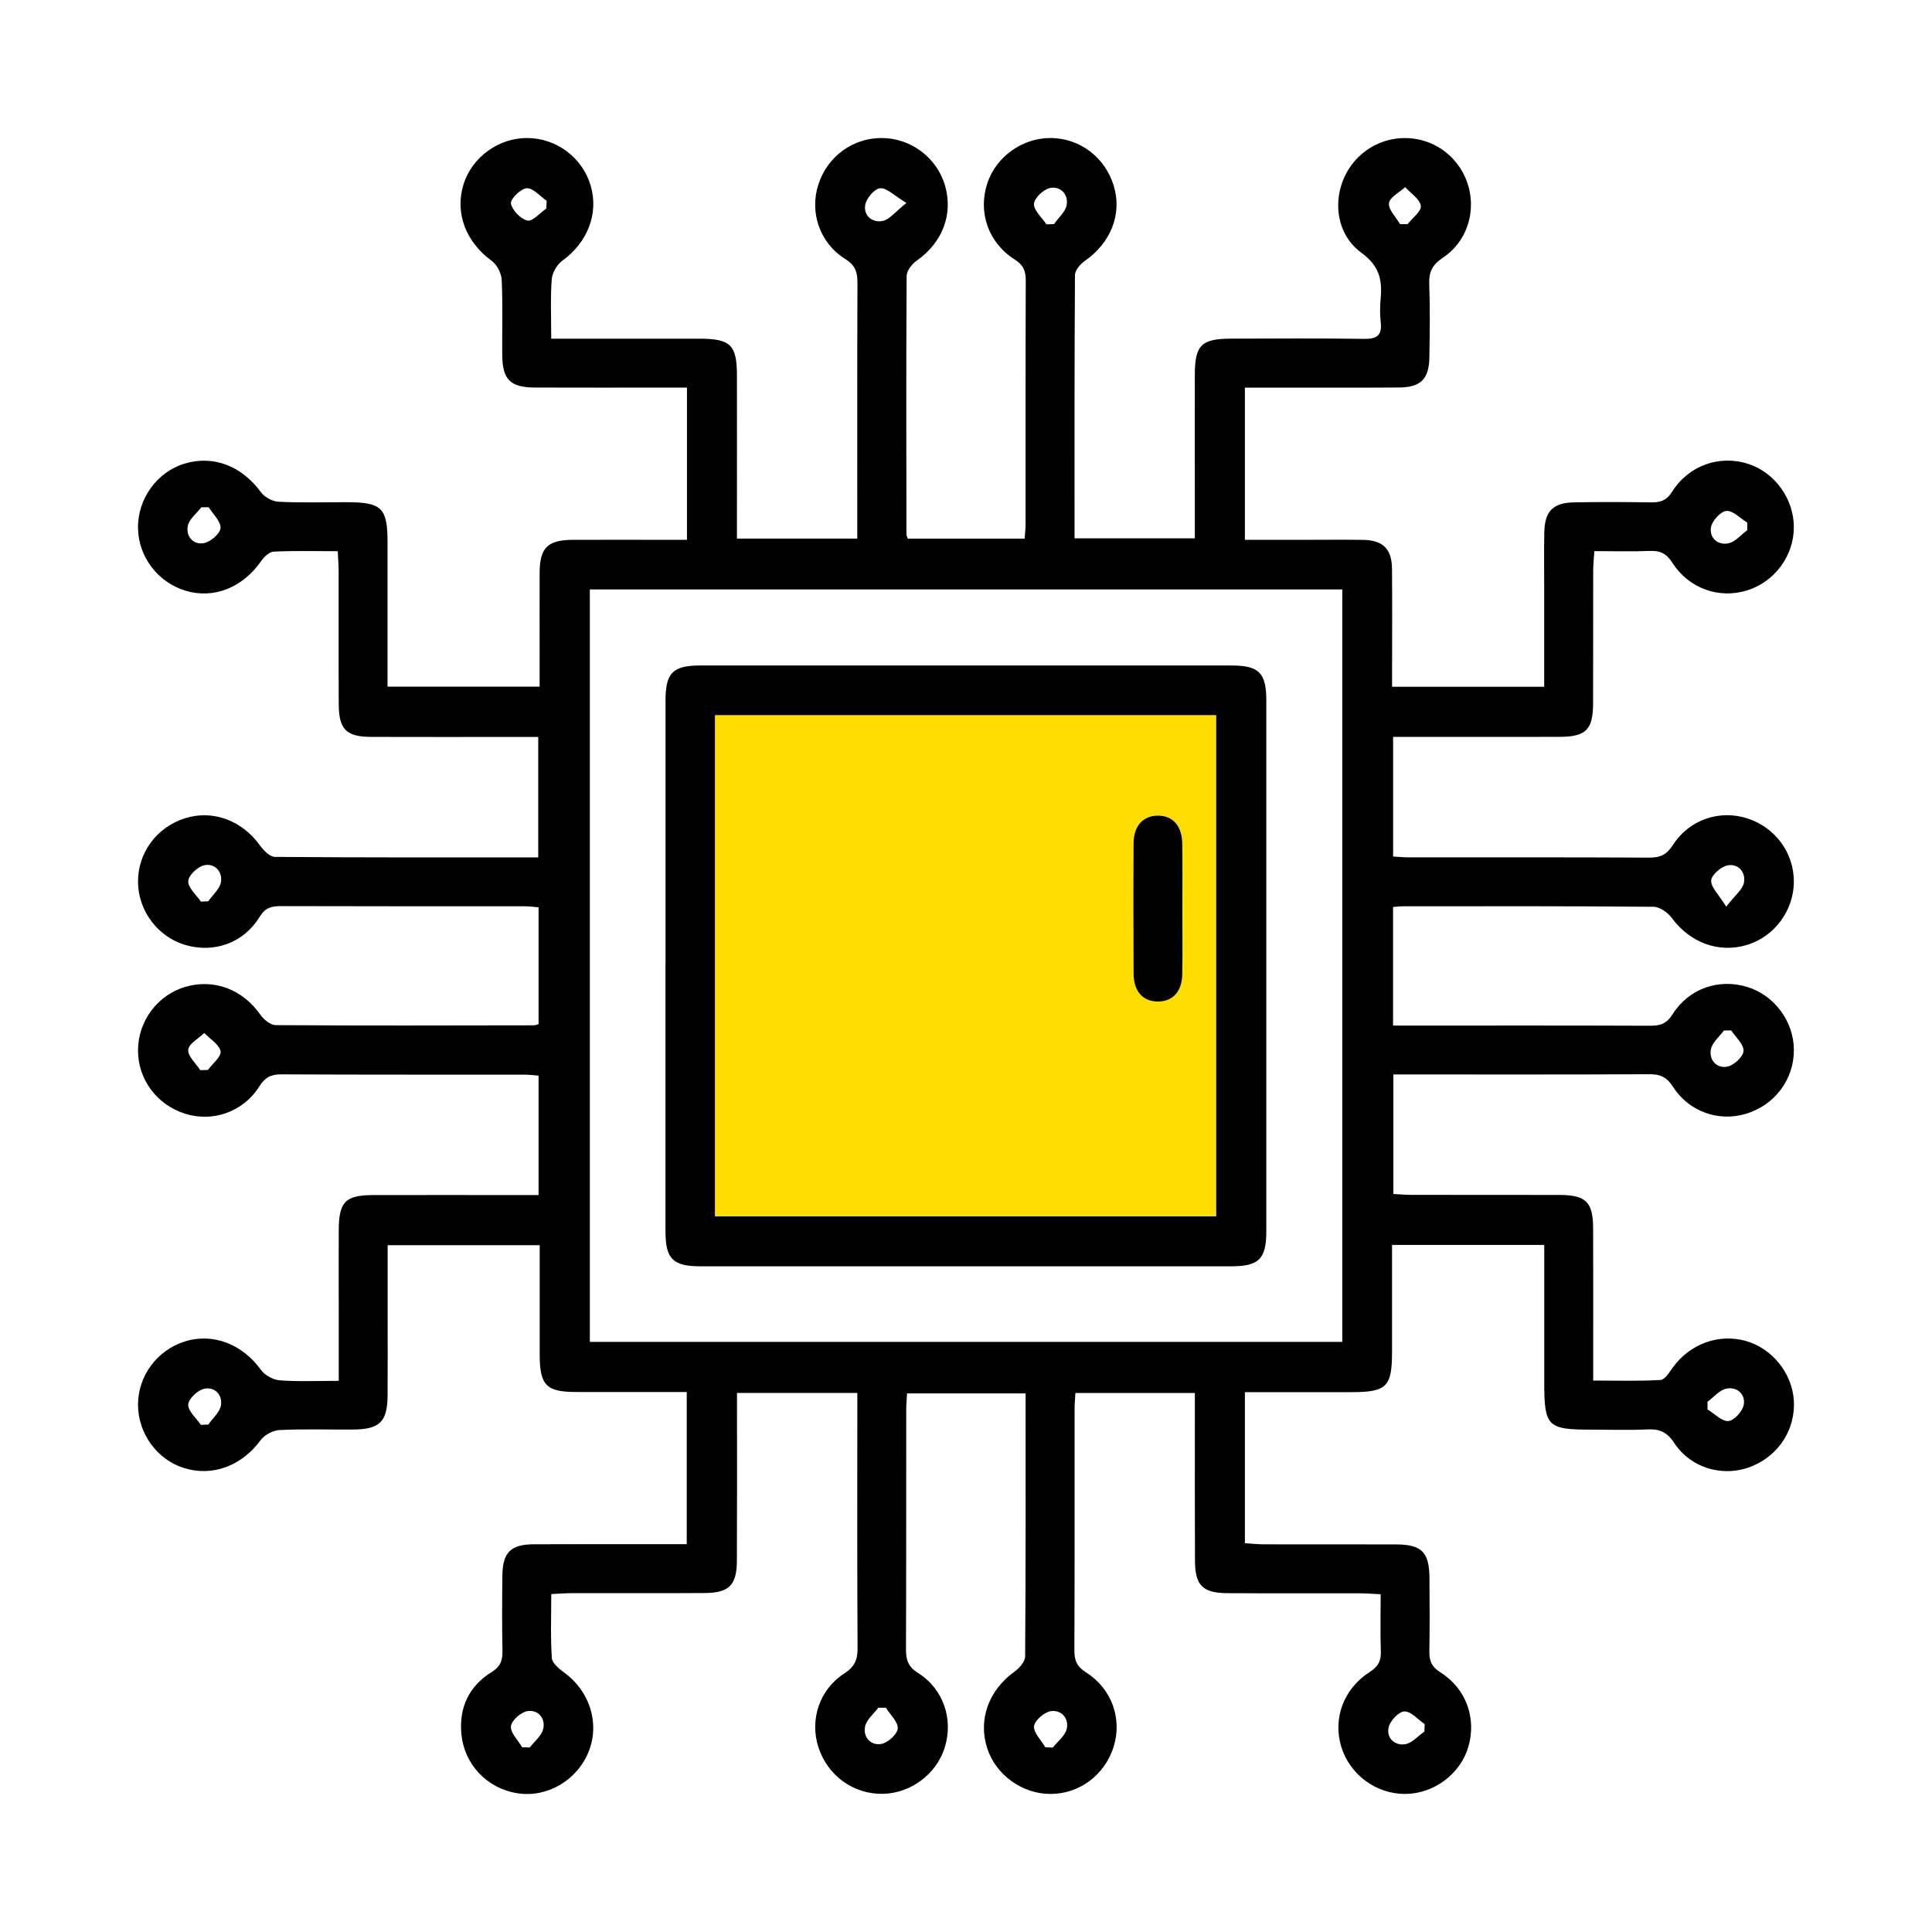
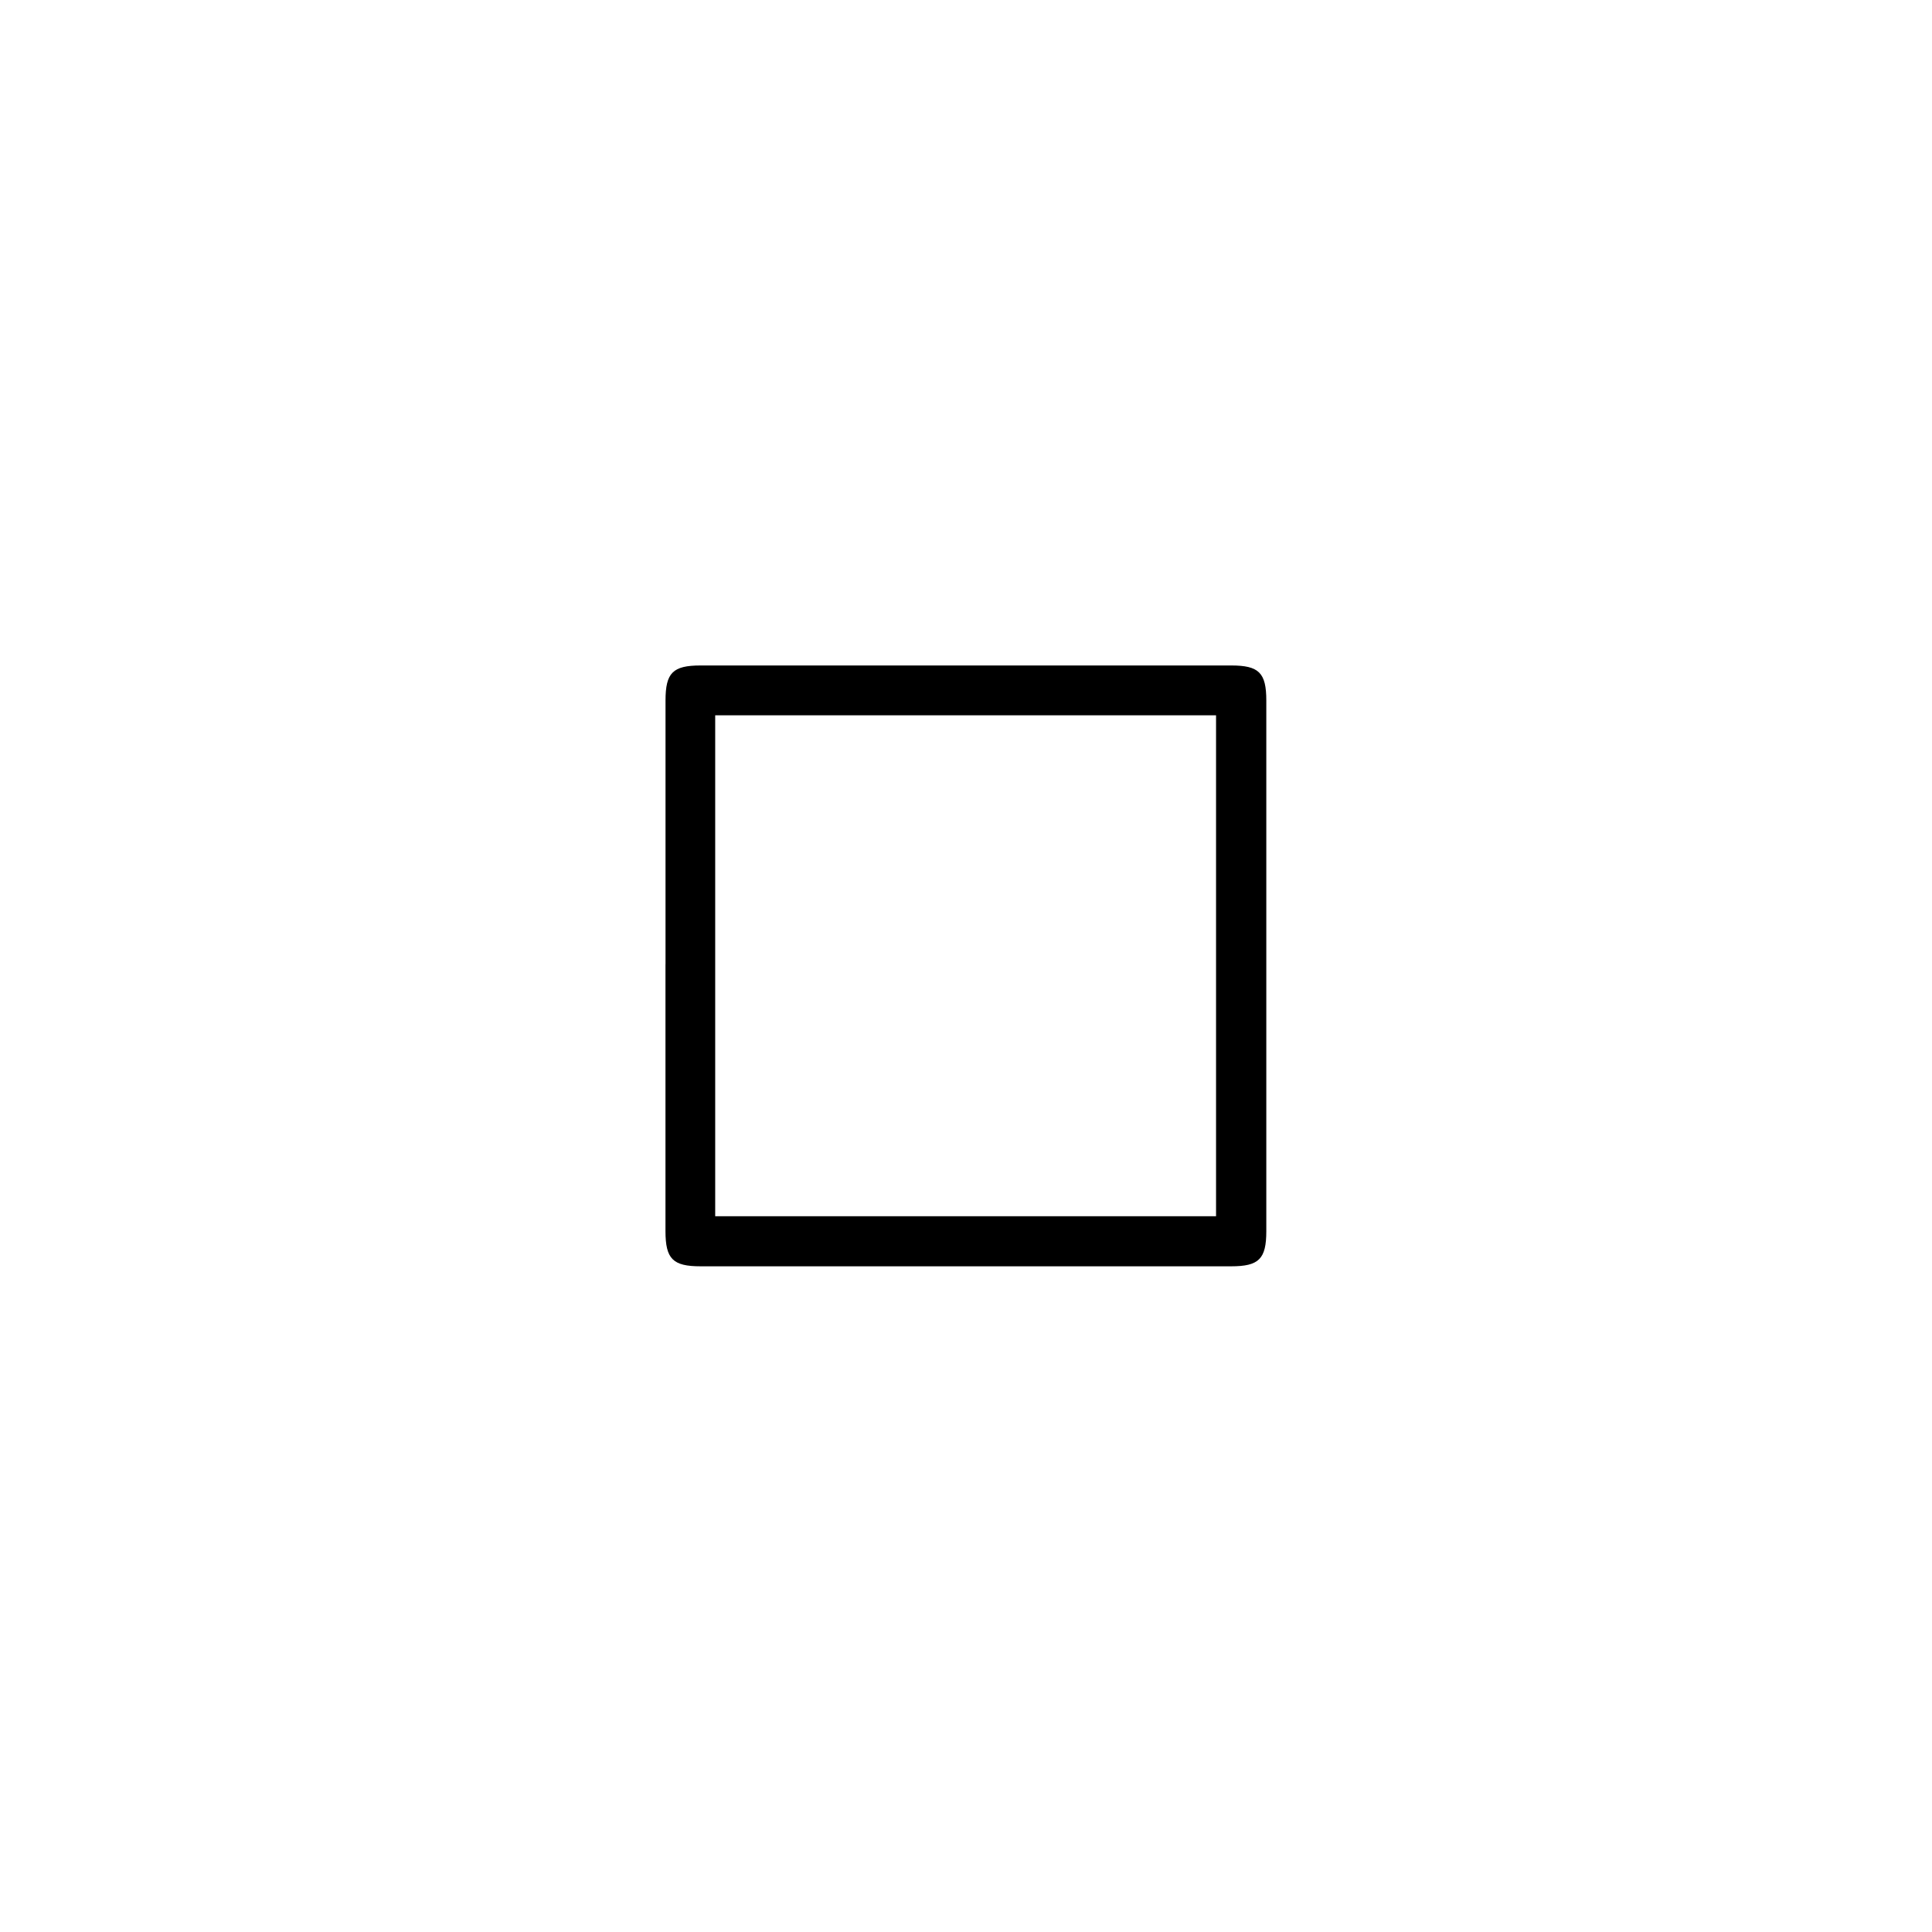
<svg xmlns="http://www.w3.org/2000/svg" width="87" height="87" viewBox="0 0 87 87" fill="none">
-   <path d="M69.534 56.061H62.685C62.685 57.668 62.685 59.258 62.685 60.851C62.685 62.464 62.454 62.691 60.813 62.691C59.246 62.691 57.679 62.691 56.059 62.691V69.492C56.342 69.509 56.618 69.54 56.893 69.543C58.885 69.547 60.878 69.54 62.87 69.547C64.023 69.551 64.362 69.898 64.37 71.057C64.379 72.158 64.385 73.259 64.366 74.36C64.358 74.787 64.463 75.053 64.864 75.308C66.032 76.047 66.496 77.385 66.12 78.665C65.763 79.881 64.58 80.768 63.297 80.783C61.979 80.797 60.786 79.921 60.399 78.659C60.015 77.402 60.49 76.062 61.664 75.303C62.049 75.055 62.198 74.805 62.181 74.362C62.15 73.53 62.173 72.696 62.173 71.791C61.813 71.774 61.534 71.749 61.257 71.749C59.265 71.744 57.271 71.755 55.279 71.742C54.157 71.736 53.817 71.396 53.811 70.282C53.8 68.053 53.806 65.826 53.806 63.597C53.806 63.315 53.806 63.034 53.806 62.729H48.426C48.411 62.994 48.39 63.221 48.39 63.45C48.388 67.068 48.397 70.686 48.38 74.303C48.378 74.768 48.489 75.045 48.909 75.312C50.077 76.051 50.542 77.415 50.145 78.669C49.745 79.928 48.617 80.774 47.325 80.783C46.043 80.793 44.848 79.934 44.455 78.726C44.037 77.432 44.524 76.11 45.684 75.276C45.903 75.118 46.161 74.824 46.163 74.593C46.193 70.662 46.184 66.734 46.184 62.746H40.846C40.833 62.983 40.808 63.235 40.808 63.485C40.806 67.078 40.812 70.669 40.797 74.261C40.797 74.74 40.886 75.051 41.341 75.337C42.497 76.062 42.942 77.44 42.537 78.709C42.157 79.9 41.007 80.755 39.757 80.778C38.434 80.804 37.261 79.955 36.852 78.673C36.459 77.448 36.892 76.087 38.016 75.36C38.48 75.06 38.619 74.751 38.617 74.228C38.596 70.662 38.606 67.097 38.606 63.529V62.725H33.188C33.188 63.046 33.188 63.355 33.188 63.662C33.188 65.864 33.194 68.068 33.183 70.269C33.179 71.385 32.835 71.73 31.721 71.736C29.729 71.749 27.735 71.738 25.744 71.742C25.464 71.742 25.183 71.765 24.824 71.782C24.824 72.791 24.786 73.73 24.851 74.665C24.866 74.896 25.177 75.148 25.406 75.316C26.555 76.152 27.017 77.596 26.511 78.869C25.996 80.167 24.645 80.961 23.307 80.753C21.931 80.539 20.891 79.453 20.773 78.039C20.676 76.871 21.132 75.921 22.128 75.303C22.527 75.055 22.634 74.787 22.626 74.356C22.605 73.23 22.609 72.102 22.622 70.973C22.632 69.91 22.987 69.547 24.038 69.54C26.03 69.53 28.023 69.536 30.015 69.536C30.299 69.536 30.582 69.536 30.925 69.536V62.683H29.484C28.303 62.683 27.124 62.683 25.943 62.683C24.599 62.683 24.305 62.378 24.303 61.004C24.303 59.382 24.303 57.76 24.303 56.073H17.456C17.456 57.111 17.456 58.128 17.456 59.143C17.456 60.376 17.462 61.607 17.453 62.84C17.445 64.03 17.098 64.366 15.886 64.374C14.785 64.38 13.682 64.343 12.583 64.397C12.287 64.412 11.907 64.618 11.73 64.857C10.898 66.002 9.566 66.513 8.281 66.105C7.068 65.727 6.211 64.538 6.215 63.25C6.219 61.958 7.068 60.809 8.31 60.412C9.585 60.004 10.917 60.527 11.747 61.685C11.921 61.926 12.298 62.135 12.596 62.158C13.449 62.221 14.31 62.181 15.254 62.181C15.254 61.166 15.254 60.252 15.254 59.34C15.254 58.029 15.249 56.718 15.254 55.407C15.258 54.115 15.55 53.817 16.821 53.815C18.998 53.81 21.172 53.815 23.349 53.815C23.632 53.815 23.918 53.815 24.252 53.815V48.436C24.048 48.422 23.823 48.392 23.601 48.392C19.958 48.39 16.313 48.398 12.669 48.379C12.195 48.377 11.932 48.516 11.674 48.928C10.945 50.083 9.562 50.55 8.312 50.144C7.054 49.735 6.219 48.608 6.215 47.308C6.211 45.984 7.1 44.795 8.362 44.434C9.659 44.064 10.934 44.562 11.728 45.699C11.88 45.915 12.182 46.161 12.415 46.163C16.296 46.188 20.174 46.178 24.055 46.171C24.103 46.171 24.151 46.146 24.252 46.117V40.856C24.048 40.841 23.847 40.812 23.647 40.812C19.977 40.81 16.306 40.814 12.636 40.803C12.218 40.803 11.943 40.875 11.69 41.289C10.968 42.469 9.636 42.932 8.346 42.553C7.114 42.192 6.236 41.03 6.215 39.742C6.196 38.414 7.047 37.251 8.333 36.847C9.589 36.452 10.9 36.946 11.711 38.076C11.871 38.299 12.153 38.585 12.382 38.587C16.313 38.618 20.244 38.61 24.237 38.61V33.185C23.882 33.185 23.521 33.185 23.162 33.185C21.012 33.185 18.863 33.191 16.712 33.183C15.592 33.179 15.26 32.845 15.254 31.719C15.243 29.727 15.254 27.733 15.249 25.741C15.249 25.462 15.226 25.183 15.21 24.821C14.203 24.821 13.264 24.796 12.327 24.84C12.13 24.849 11.89 25.076 11.76 25.265C10.93 26.462 9.621 26.987 8.35 26.599C7.104 26.216 6.238 25.078 6.215 23.79C6.192 22.466 7.072 21.247 8.316 20.876C9.621 20.485 10.888 20.987 11.749 22.163C11.913 22.388 12.266 22.582 12.541 22.594C13.56 22.645 14.586 22.613 15.607 22.615C17.193 22.615 17.451 22.869 17.451 24.422C17.451 26.284 17.451 28.145 17.451 30.006C17.451 30.29 17.451 30.574 17.451 30.92H24.3C24.3 30.561 24.3 30.181 24.3 29.803C24.3 28.466 24.296 27.128 24.3 25.792C24.305 24.66 24.662 24.311 25.817 24.309C27.259 24.304 28.702 24.309 30.143 24.309C30.398 24.309 30.652 24.309 30.935 24.309V17.453C30.614 17.453 30.334 17.453 30.055 17.453C28.063 17.453 26.07 17.459 24.078 17.451C22.973 17.445 22.626 17.092 22.616 15.982C22.607 14.854 22.645 13.726 22.592 12.602C22.578 12.304 22.38 11.919 22.141 11.745C20.981 10.898 20.473 9.6 20.872 8.303C21.25 7.087 22.441 6.215 23.727 6.215C25.053 6.215 26.229 7.093 26.601 8.366C26.969 9.627 26.448 10.928 25.324 11.739C25.08 11.915 24.866 12.287 24.845 12.585C24.782 13.438 24.822 14.302 24.822 15.251C25.567 15.251 26.216 15.251 26.866 15.251C28.412 15.251 29.958 15.249 31.507 15.251C32.898 15.255 33.183 15.535 33.185 16.898C33.19 19.048 33.185 21.199 33.185 23.349C33.185 23.632 33.185 23.918 33.185 24.254H38.604C38.604 24.019 38.604 23.769 38.604 23.519C38.604 19.926 38.598 16.335 38.612 12.743C38.612 12.264 38.524 11.951 38.066 11.665C36.904 10.942 36.446 9.553 36.854 8.301C37.259 7.051 38.394 6.215 39.692 6.215C41.02 6.215 42.197 7.1 42.56 8.371C42.928 9.665 42.428 10.934 41.287 11.732C41.07 11.883 40.829 12.188 40.827 12.423C40.801 16.304 40.814 20.184 40.818 24.065C40.818 24.113 40.848 24.162 40.877 24.256H46.14C46.155 24.046 46.18 23.846 46.182 23.645C46.184 19.974 46.178 16.304 46.191 12.633C46.191 12.207 46.094 11.942 45.697 11.688C44.495 10.925 44.035 9.556 44.457 8.263C44.852 7.053 46.048 6.2 47.331 6.215C48.628 6.23 49.747 7.074 50.145 8.339C50.546 9.621 50.031 10.93 48.844 11.755C48.642 11.896 48.407 12.173 48.407 12.388C48.38 16.319 48.388 20.25 48.388 24.241H53.804C53.804 23.586 53.804 22.937 53.804 22.285C53.804 20.476 53.8 18.668 53.804 16.859C53.809 15.539 54.101 15.253 55.441 15.249C57.433 15.245 59.427 15.228 61.418 15.26C61.996 15.268 62.244 15.111 62.175 14.51C62.133 14.148 62.141 13.774 62.175 13.411C62.248 12.568 62.095 11.959 61.299 11.377C59.922 10.373 59.95 8.266 61.175 7.07C62.431 5.843 64.467 5.955 65.566 7.312C66.648 8.646 66.406 10.652 64.975 11.604C64.488 11.928 64.339 12.255 64.36 12.806C64.4 13.905 64.385 15.008 64.366 16.108C64.349 17.062 63.973 17.441 63.015 17.449C60.996 17.464 58.977 17.453 56.96 17.455C56.676 17.455 56.395 17.455 56.059 17.455V24.309C56.937 24.309 57.819 24.309 58.702 24.309C59.593 24.309 60.486 24.298 61.376 24.311C62.273 24.323 62.675 24.716 62.683 25.609C62.698 27.103 62.687 28.599 62.687 30.093C62.687 30.351 62.687 30.609 62.687 30.925H69.537C69.537 29.475 69.537 28.063 69.537 26.653C69.537 25.762 69.524 24.87 69.541 23.979C69.56 23.021 69.929 22.64 70.881 22.622C72.034 22.601 73.188 22.605 74.341 22.622C74.76 22.628 75.039 22.55 75.297 22.142C76.054 20.945 77.44 20.476 78.722 20.888C79.93 21.279 80.787 22.474 80.779 23.76C80.77 25.046 79.903 26.206 78.669 26.588C77.415 26.977 76.056 26.508 75.31 25.344C75.043 24.928 74.768 24.79 74.299 24.809C73.493 24.842 72.684 24.817 71.795 24.817C71.774 25.157 71.743 25.435 71.743 25.71C71.738 27.702 71.747 29.695 71.738 31.687C71.734 32.862 71.413 33.177 70.23 33.181C68.028 33.187 65.826 33.183 63.624 33.183C63.341 33.183 63.059 33.183 62.733 33.183V38.572C62.99 38.585 63.242 38.608 63.494 38.608C67.085 38.61 70.677 38.599 74.268 38.62C74.766 38.623 75.052 38.488 75.333 38.051C76.077 36.895 77.457 36.446 78.705 36.86C79.955 37.274 80.785 38.414 80.779 39.711C80.772 41.001 79.909 42.169 78.682 42.547C77.407 42.94 76.106 42.453 75.289 41.343C75.108 41.097 74.747 40.837 74.468 40.833C70.692 40.799 66.917 40.81 63.143 40.812C63.017 40.812 62.893 40.831 62.731 40.843V46.182C62.998 46.182 63.227 46.182 63.456 46.182C67.074 46.182 70.692 46.175 74.31 46.19C74.768 46.19 75.052 46.098 75.32 45.671C76.058 44.505 77.403 44.053 78.682 44.444C79.907 44.82 80.775 45.995 80.781 47.281C80.785 48.606 79.922 49.76 78.629 50.153C77.405 50.527 76.058 50.069 75.333 48.936C75.052 48.495 74.757 48.369 74.264 48.373C70.673 48.392 67.08 48.384 63.49 48.384H62.744V53.766C63 53.779 63.276 53.806 63.551 53.806C65.78 53.81 68.007 53.804 70.236 53.81C71.417 53.815 71.734 54.13 71.74 55.308C71.749 57.275 71.743 59.242 71.743 61.208C71.743 61.492 71.743 61.775 71.743 62.168C72.806 62.168 73.795 62.2 74.776 62.141C74.976 62.128 75.178 61.788 75.337 61.569C76.1 60.521 77.382 60.046 78.6 60.38C79.796 60.708 80.707 61.836 80.779 63.078C80.852 64.345 80.123 65.502 78.934 66.009C77.665 66.549 76.163 66.152 75.388 64.971C75.064 64.479 74.722 64.341 74.177 64.368C73.341 64.408 72.501 64.378 71.661 64.378C69.673 64.378 69.539 64.24 69.539 62.218C69.539 60.462 69.539 58.706 69.539 56.949C69.539 56.668 69.539 56.384 69.539 56.056L69.534 56.061ZM26.561 26.544V60.426H60.444V26.544H26.561ZM24.599 9.392C24.605 9.276 24.611 9.158 24.618 9.043C24.317 8.837 24.008 8.459 23.721 8.476C23.454 8.49 22.973 8.967 23.008 9.163C23.065 9.469 23.443 9.86 23.75 9.932C23.979 9.984 24.311 9.589 24.599 9.394V9.392ZM40.82 9.14C40.266 8.808 39.934 8.453 39.631 8.478C39.377 8.499 39.009 8.936 38.961 9.232C38.881 9.715 39.287 10.045 39.751 9.948C40.06 9.885 40.312 9.539 40.82 9.137V9.14ZM47.123 10.102C47.237 10.1 47.348 10.095 47.462 10.093C47.661 9.808 47.978 9.541 48.033 9.23C48.117 8.747 47.754 8.375 47.289 8.465C46.995 8.522 46.577 8.917 46.562 9.177C46.545 9.474 46.919 9.793 47.121 10.102H47.123ZM63.047 10.093C63.158 10.093 63.271 10.093 63.383 10.095C63.599 9.818 64.017 9.511 63.981 9.27C63.937 8.961 63.528 8.707 63.276 8.427C63.017 8.667 62.574 8.887 62.547 9.148C62.517 9.442 62.862 9.776 63.044 10.093H63.047ZM9.4 22.842H9.068C8.854 23.119 8.518 23.374 8.457 23.685C8.367 24.153 8.701 24.548 9.184 24.456C9.48 24.401 9.911 24.033 9.93 23.781C9.951 23.483 9.594 23.157 9.4 22.842ZM78.68 23.876C78.68 23.762 78.68 23.647 78.68 23.533C78.365 23.342 78.035 22.981 77.739 23.008C77.476 23.031 77.094 23.458 77.045 23.75C76.97 24.218 77.352 24.567 77.833 24.466C78.144 24.401 78.4 24.082 78.68 23.876ZM9.047 40.599C9.157 40.595 9.266 40.591 9.377 40.587C9.579 40.297 9.905 40.026 9.951 39.713C10.022 39.238 9.663 38.86 9.19 38.965C8.898 39.03 8.484 39.423 8.476 39.681C8.468 39.982 8.839 40.293 9.047 40.602V40.599ZM77.734 40.828C78.127 40.316 78.47 40.06 78.531 39.749C78.621 39.282 78.287 38.883 77.804 38.967C77.508 39.02 77.075 39.394 77.056 39.646C77.035 39.948 77.394 40.276 77.732 40.826L77.734 40.828ZM9.018 48.19C9.134 48.188 9.247 48.184 9.363 48.182C9.568 47.898 9.976 47.577 9.932 47.342C9.873 47.031 9.459 46.789 9.197 46.516C8.94 46.766 8.499 47.001 8.476 47.27C8.451 47.56 8.82 47.882 9.018 48.19ZM77.955 46.4C77.846 46.402 77.737 46.404 77.625 46.407C77.419 46.692 77.09 46.959 77.039 47.27C76.959 47.743 77.312 48.127 77.787 48.031C78.081 47.972 78.501 47.583 78.514 47.327C78.529 47.026 78.159 46.709 77.957 46.398L77.955 46.4ZM9.047 64.162C9.159 64.158 9.27 64.153 9.381 64.149C9.581 63.861 9.905 63.59 9.951 63.279C10.022 62.803 9.663 62.431 9.188 62.54C8.894 62.607 8.482 62.996 8.476 63.252C8.468 63.551 8.841 63.859 9.047 64.164V64.162ZM76.89 63.124C76.89 63.24 76.89 63.353 76.892 63.469C77.209 63.66 77.541 64.017 77.837 63.99C78.1 63.964 78.482 63.536 78.526 63.242C78.598 62.775 78.213 62.429 77.732 62.534C77.424 62.601 77.169 62.92 76.89 63.124ZM23.513 78.682C23.628 78.684 23.742 78.688 23.857 78.69C24.067 78.415 24.391 78.163 24.462 77.856C24.574 77.377 24.233 76.986 23.765 77.051C23.471 77.091 23.038 77.467 23.008 77.732C22.975 78.026 23.328 78.365 23.515 78.682H23.513ZM39.888 76.9C39.776 76.9 39.663 76.9 39.551 76.9C39.343 77.182 39.018 77.438 38.955 77.749C38.858 78.23 39.213 78.61 39.68 78.533C39.976 78.484 40.404 78.1 40.425 77.837C40.451 77.541 40.085 77.213 39.888 76.898V76.9ZM47.075 78.682C47.186 78.686 47.298 78.69 47.409 78.694C47.626 78.419 47.959 78.171 48.033 77.862C48.149 77.381 47.798 76.995 47.333 77.053C47.037 77.091 46.596 77.465 46.565 77.728C46.531 78.022 46.886 78.362 47.073 78.682H47.075ZM64.141 77.974C64.145 77.862 64.152 77.751 64.156 77.64C63.851 77.432 63.54 77.06 63.242 77.068C62.988 77.075 62.599 77.488 62.532 77.782C62.423 78.257 62.797 78.615 63.271 78.545C63.582 78.499 63.851 78.175 64.141 77.976V77.974Z" fill="black" />
  <path d="M29.969 43.417C29.969 39.461 29.969 35.503 29.969 31.547C29.969 30.297 30.297 29.967 31.547 29.967C39.511 29.967 47.476 29.967 55.443 29.967C56.693 29.967 57.023 30.297 57.023 31.545C57.023 39.511 57.023 47.476 57.023 55.443C57.023 56.691 56.691 57.023 55.443 57.023C47.478 57.023 39.514 57.023 31.547 57.023C30.299 57.023 29.969 56.693 29.967 55.443C29.967 51.434 29.967 47.424 29.967 43.415L29.969 43.417ZM32.206 54.769H54.76V32.211H32.206V54.769Z" fill="black" />
-   <path d="M32.201 54.771V32.213H54.755V54.771H32.201ZM53.245 40.888C53.245 39.921 53.255 38.955 53.24 37.989C53.23 37.194 52.82 36.734 52.156 36.728C51.49 36.722 51.053 37.182 51.047 37.963C51.034 39.923 51.034 41.882 51.047 43.842C51.051 44.642 51.459 45.092 52.131 45.1C52.807 45.109 53.228 44.659 53.24 43.867C53.257 42.875 53.245 41.882 53.245 40.888Z" fill="#FEDE00" />
-   <path d="M53.243 40.889C53.243 41.882 53.256 42.874 53.239 43.868C53.227 44.658 52.804 45.107 52.13 45.101C51.46 45.093 51.052 44.643 51.046 43.843C51.035 41.882 51.033 39.924 51.046 37.964C51.05 37.182 51.487 36.722 52.155 36.729C52.819 36.735 53.229 37.195 53.239 37.989C53.254 38.956 53.243 39.922 53.243 40.889Z" fill="black" />
</svg>